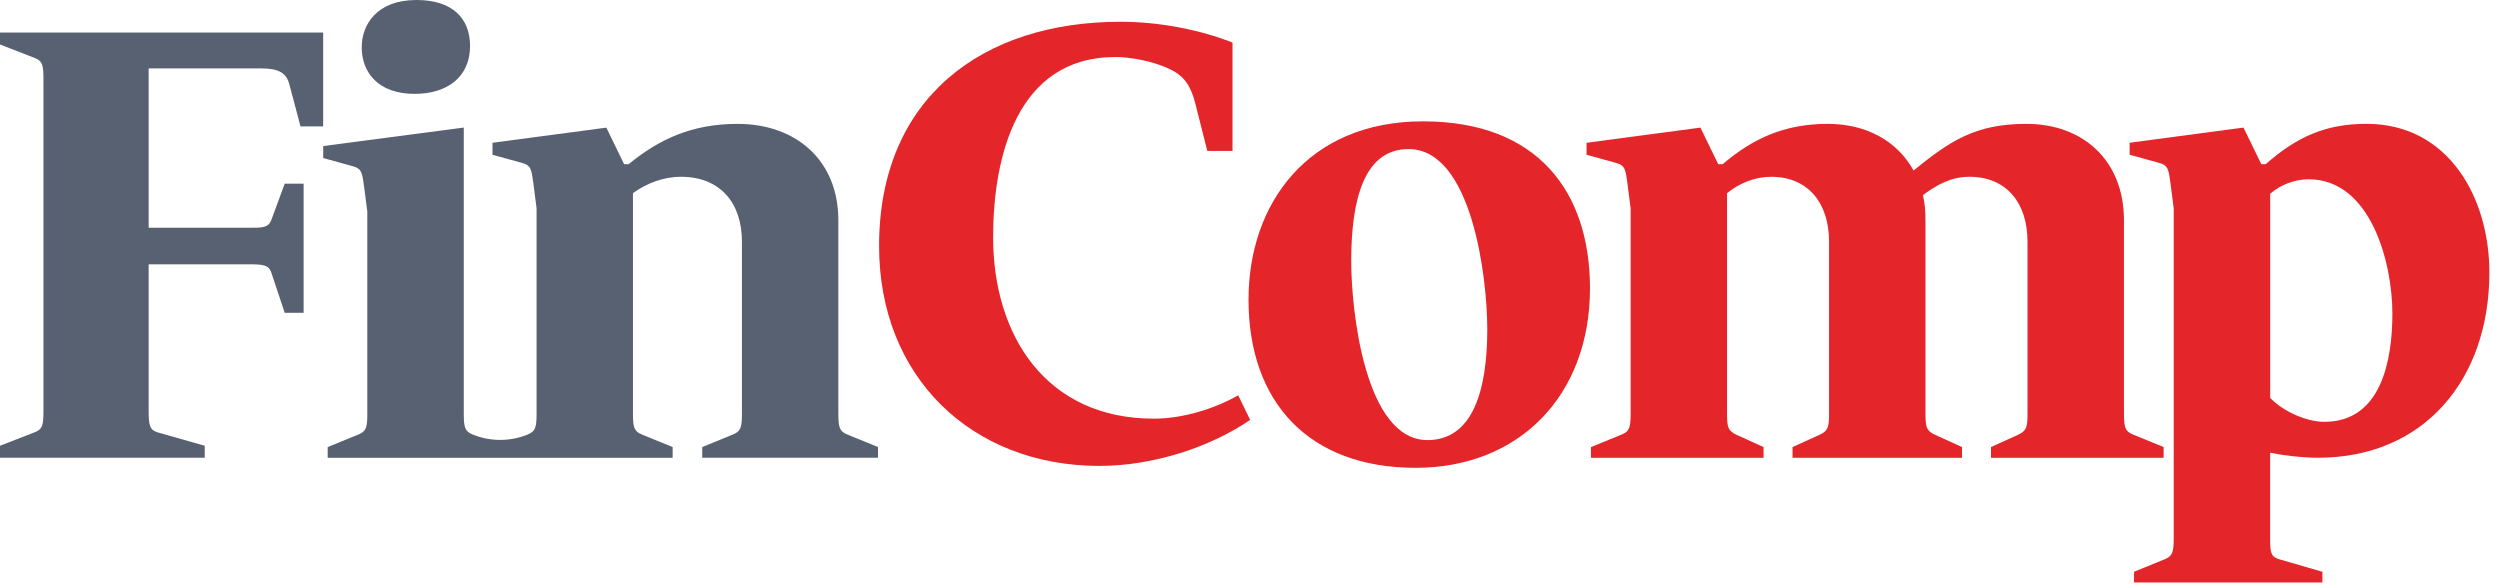
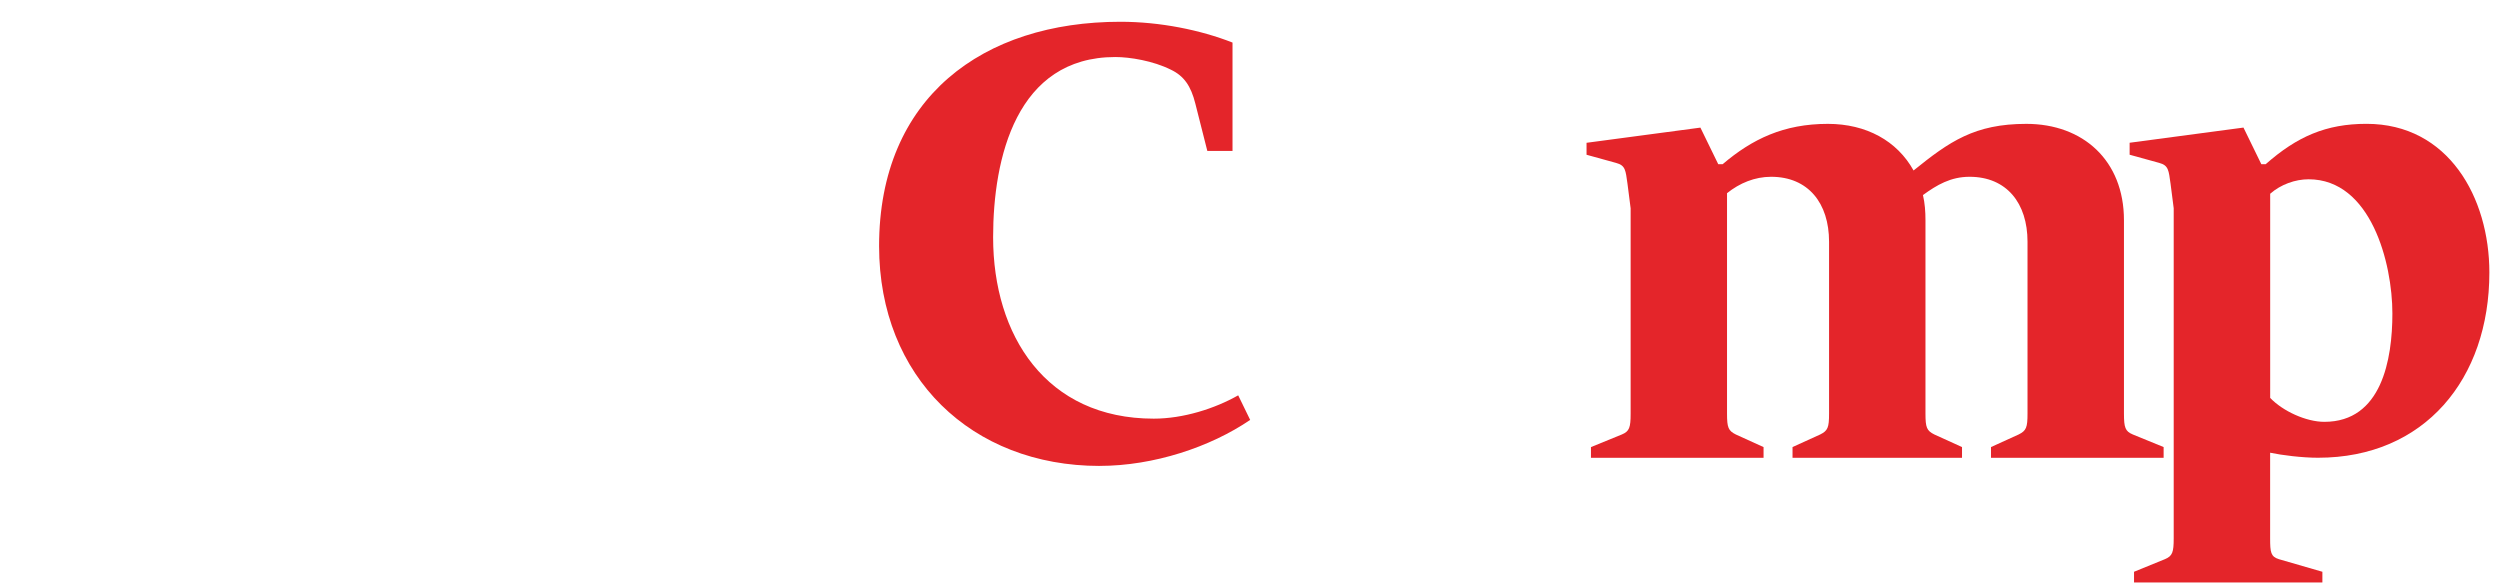
<svg xmlns="http://www.w3.org/2000/svg" width="154" height="36" viewBox="0 0 154 36" fill="none">
  <path d="M67.735 28.701C59.857 28.701 54.152 23.229 54.152 15.157C54.152 5.998 60.555 1.341 69.016 1.341C71.461 1.341 73.944 1.845 75.923 2.622V9.296H74.371L73.634 6.386C73.363 5.3 72.936 4.678 72.12 4.29C71.034 3.747 69.597 3.513 68.704 3.513C62.611 3.513 61.176 9.721 61.176 14.613C61.176 20.667 64.436 25.789 71.072 25.789C72.895 25.789 74.836 25.168 76.273 24.352L77.01 25.866C74.565 27.535 71.072 28.699 67.735 28.699V28.701Z" fill="#E4252A" />
-   <path d="M87.193 28.818C80.635 28.818 76.909 24.783 76.909 18.457C76.909 12.558 80.558 7.475 87.659 7.475C94.76 7.475 97.943 11.86 97.943 17.759C97.943 24.356 93.596 28.818 87.193 28.818ZM86.766 9.183C84.012 9.183 83.235 12.325 83.235 16.089C83.235 19.155 84.089 27.11 87.93 27.11C90.725 27.11 91.617 24.044 91.617 20.28C91.617 17.137 90.686 9.183 86.766 9.183Z" fill="#E4252A" />
  <path d="M131.379 26.762C130.913 26.568 130.836 26.335 130.836 25.481V13.568C130.836 9.881 128.313 7.63 124.822 7.63C121.639 7.63 120.086 8.717 117.875 10.502C116.865 8.679 114.965 7.63 112.597 7.63C109.881 7.63 107.94 8.561 106.115 10.115H105.844L104.745 7.861L97.731 8.796V9.533L99.555 10.037C100.136 10.192 100.136 10.502 100.253 11.317L100.447 12.831V25.483C100.447 26.337 100.37 26.57 99.905 26.764L98.003 27.541V28.201H108.635V27.541L106.927 26.764C106.462 26.531 106.385 26.337 106.385 25.483V11.9C107.16 11.279 108.093 10.89 109.1 10.89C111.391 10.89 112.67 12.52 112.67 14.887V25.481C112.67 26.335 112.593 26.529 112.128 26.762L110.42 27.539V28.199H120.86V27.539L119.152 26.762C118.686 26.529 118.609 26.335 118.609 25.481V13.568C118.609 13.024 118.571 12.52 118.454 12.016C119.308 11.394 120.162 10.89 121.325 10.89C123.614 10.89 124.895 12.52 124.895 14.887V25.481C124.895 26.335 124.818 26.529 124.353 26.762L122.645 27.539V28.199H133.279V27.539L131.377 26.762H131.379Z" fill="#E4252A" />
  <path d="M142.79 28.197C149.349 28.197 153.345 23.346 153.345 16.787C153.345 12.169 150.822 7.628 145.777 7.628C143.294 7.628 141.507 8.405 139.568 10.113H139.297L138.198 7.859L131.185 8.794V9.531L133.008 10.034C133.589 10.19 133.589 10.5 133.706 11.316L133.9 12.829V33.165C133.9 34.019 133.823 34.251 133.358 34.446L131.456 35.221V35.88H143.059V35.221L140.382 34.446C139.878 34.29 139.84 34.019 139.84 33.165V27.887C140.576 28.043 141.819 28.197 142.788 28.197H142.79ZM139.841 11.937C140.501 11.356 141.394 11.044 142.209 11.044C146.05 11.044 147.371 16.205 147.371 19.311C147.371 22.144 146.712 25.985 143.18 25.985C142.055 25.985 140.618 25.325 139.843 24.51V11.935L139.841 11.937Z" fill="#E4252A" />
-   <path d="M16.104 4.215C17.152 4.215 17.618 4.486 17.812 5.146L18.51 7.785H19.907V2.003H0V2.74L2.096 3.555C2.639 3.749 2.677 4.021 2.677 4.951V25.247C2.677 26.178 2.639 26.451 2.096 26.643L0 27.459V28.195H12.611V27.459L9.74 26.643C9.197 26.487 9.157 26.178 9.157 25.247V16.282H15.327C16.22 16.282 16.57 16.32 16.724 16.824L17.539 19.269H18.703V11.314H17.539L16.724 13.526C16.529 14.03 16.22 14.03 15.327 14.03H9.157V4.215H16.104Z" fill="#576172" />
-   <path d="M25.541 5.782C27.558 5.782 28.956 4.733 28.956 2.833C28.956 1.164 27.908 0 25.658 0C23.213 0 22.282 1.514 22.282 2.91C22.282 4.462 23.292 5.782 25.542 5.782H25.541Z" fill="#576172" />
-   <path d="M52.185 26.762C51.719 26.568 51.642 26.335 51.642 25.482V13.568C51.642 9.881 49.042 7.631 45.434 7.631C42.639 7.631 40.621 8.562 38.719 10.116H38.448L37.35 7.862L30.337 8.796V9.533L32.161 10.037C32.742 10.193 32.742 10.502 32.859 11.318L33.053 12.832V25.483C33.053 26.337 32.976 26.57 32.511 26.764C31.42 27.21 30.2 27.21 29.111 26.764C28.646 26.57 28.569 26.337 28.569 25.483V7.858L19.91 8.998V9.735L21.733 10.239C22.314 10.394 22.314 10.704 22.432 11.52L22.626 13.033V25.685V25.679C22.613 26.369 22.514 26.585 22.087 26.762L20.185 27.54V28.199H30.608H41.435V27.54L39.533 26.762C39.067 26.568 38.99 26.335 38.99 25.482V11.899C39.844 11.278 40.893 10.889 41.939 10.889C44.384 10.889 45.703 12.518 45.703 14.886V25.48C45.703 26.334 45.626 26.566 45.161 26.761L43.258 27.538V28.197H54.085V27.538L52.183 26.761L52.185 26.762Z" fill="#576172" />
</svg>